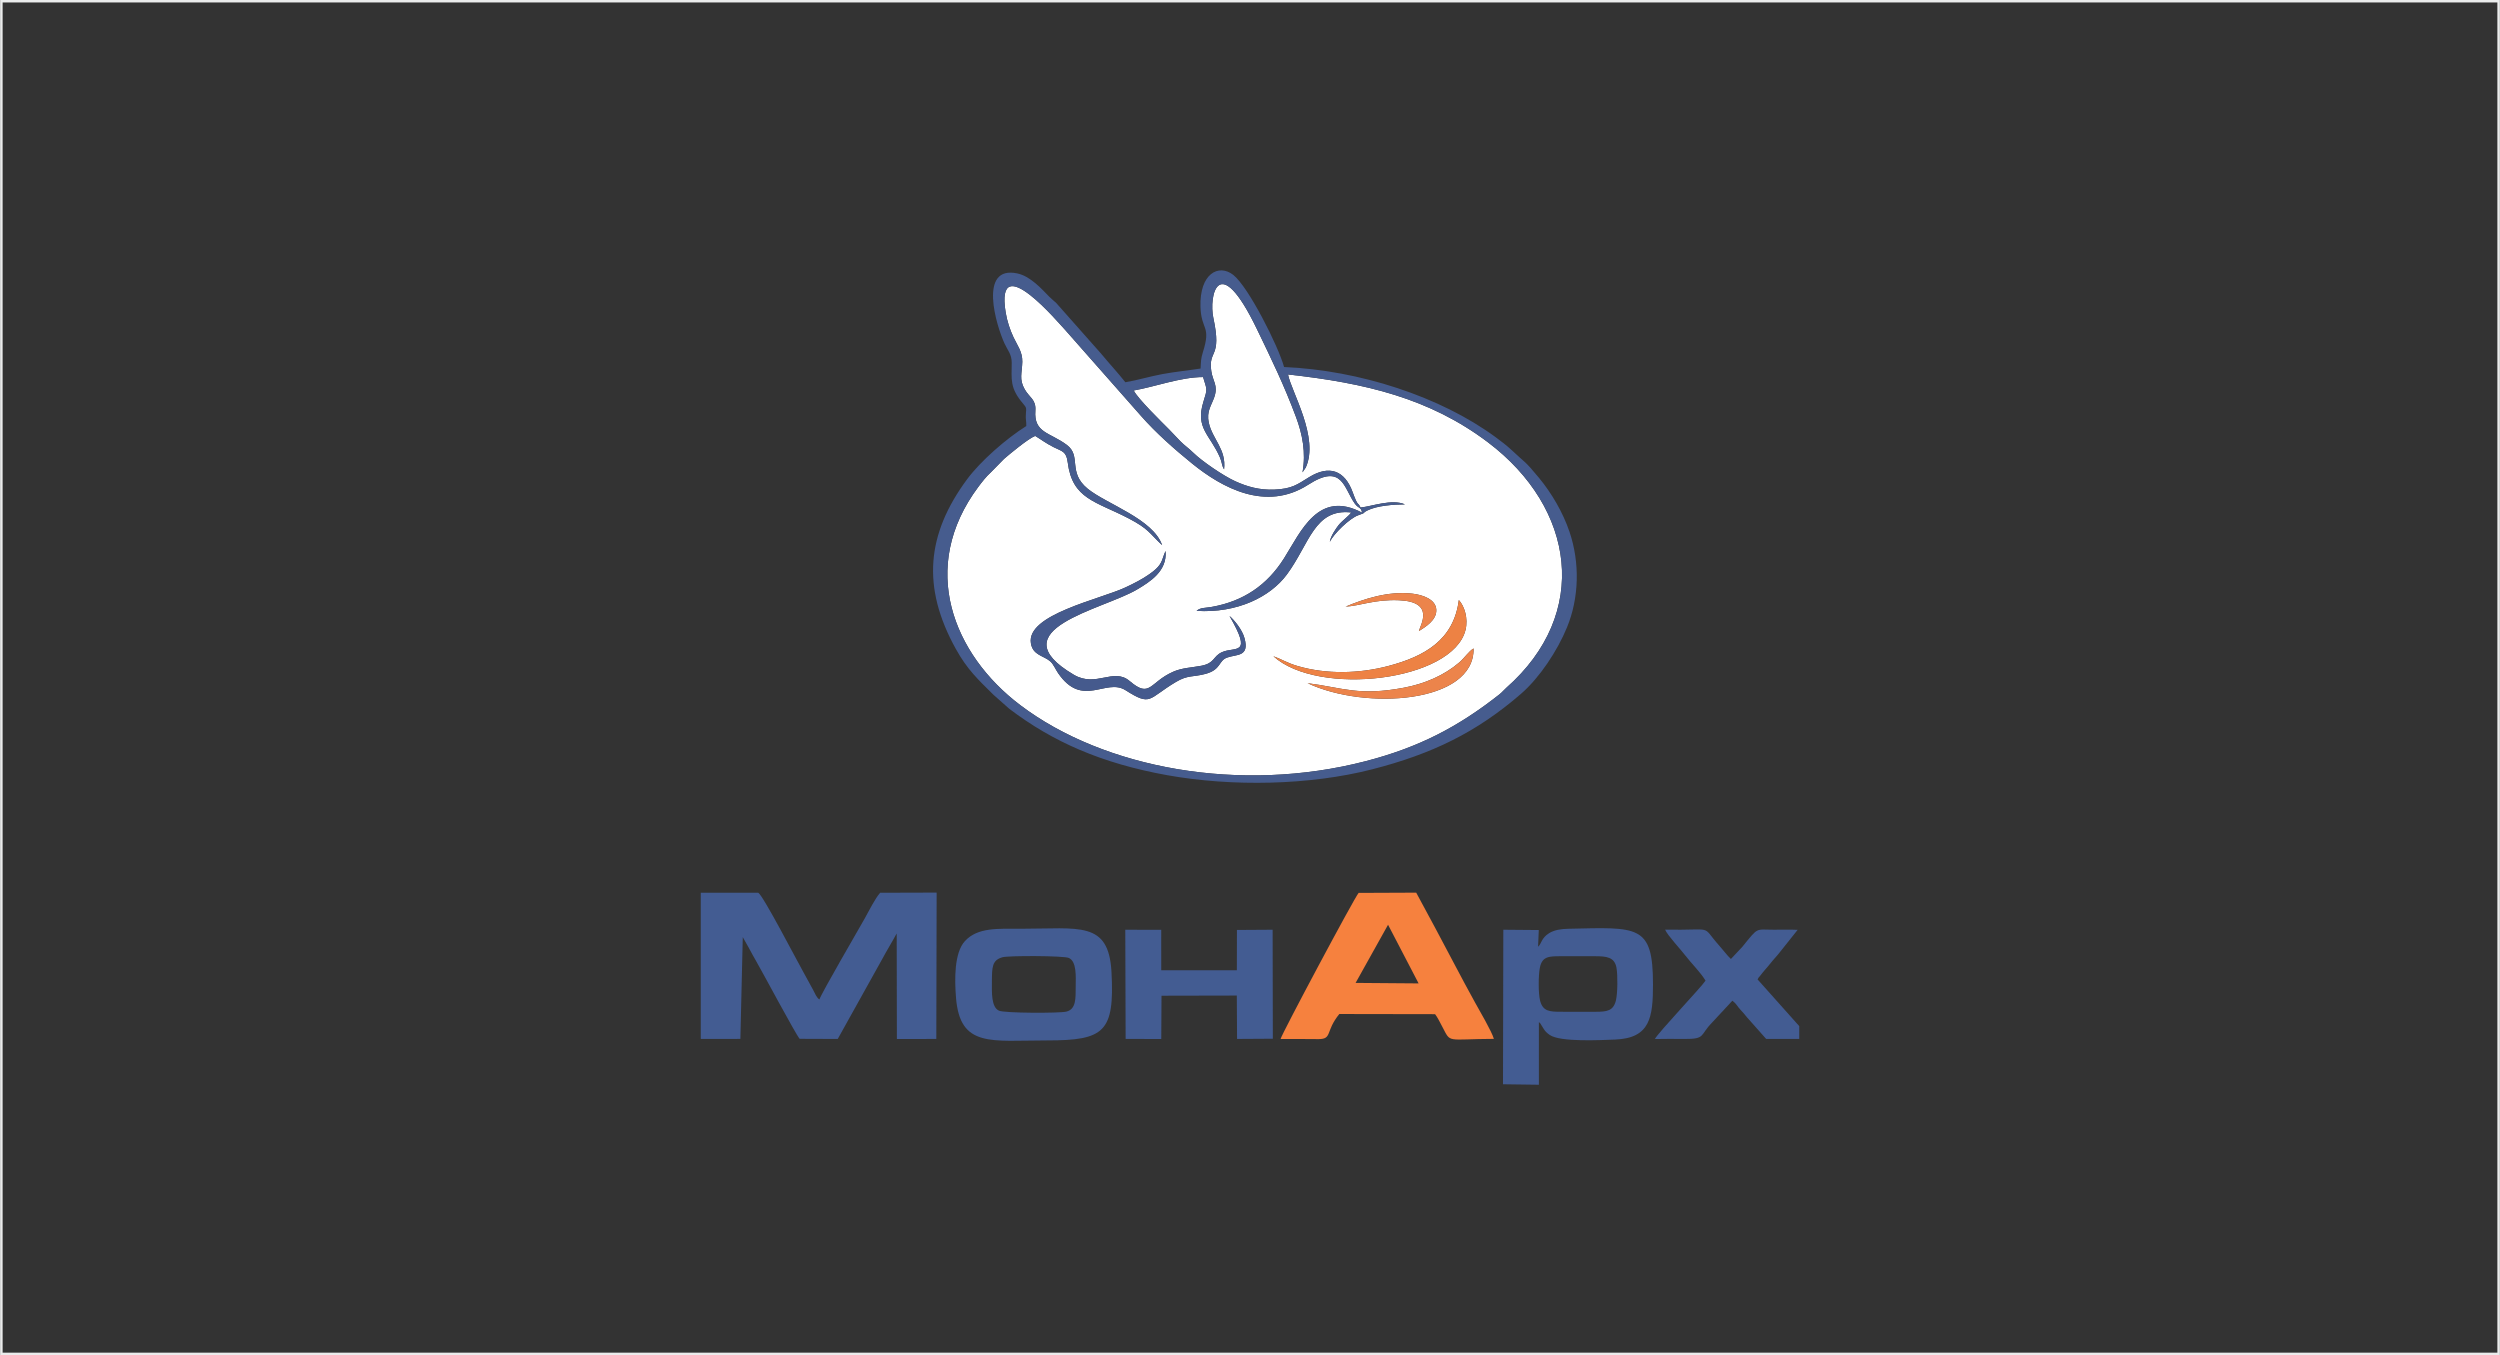
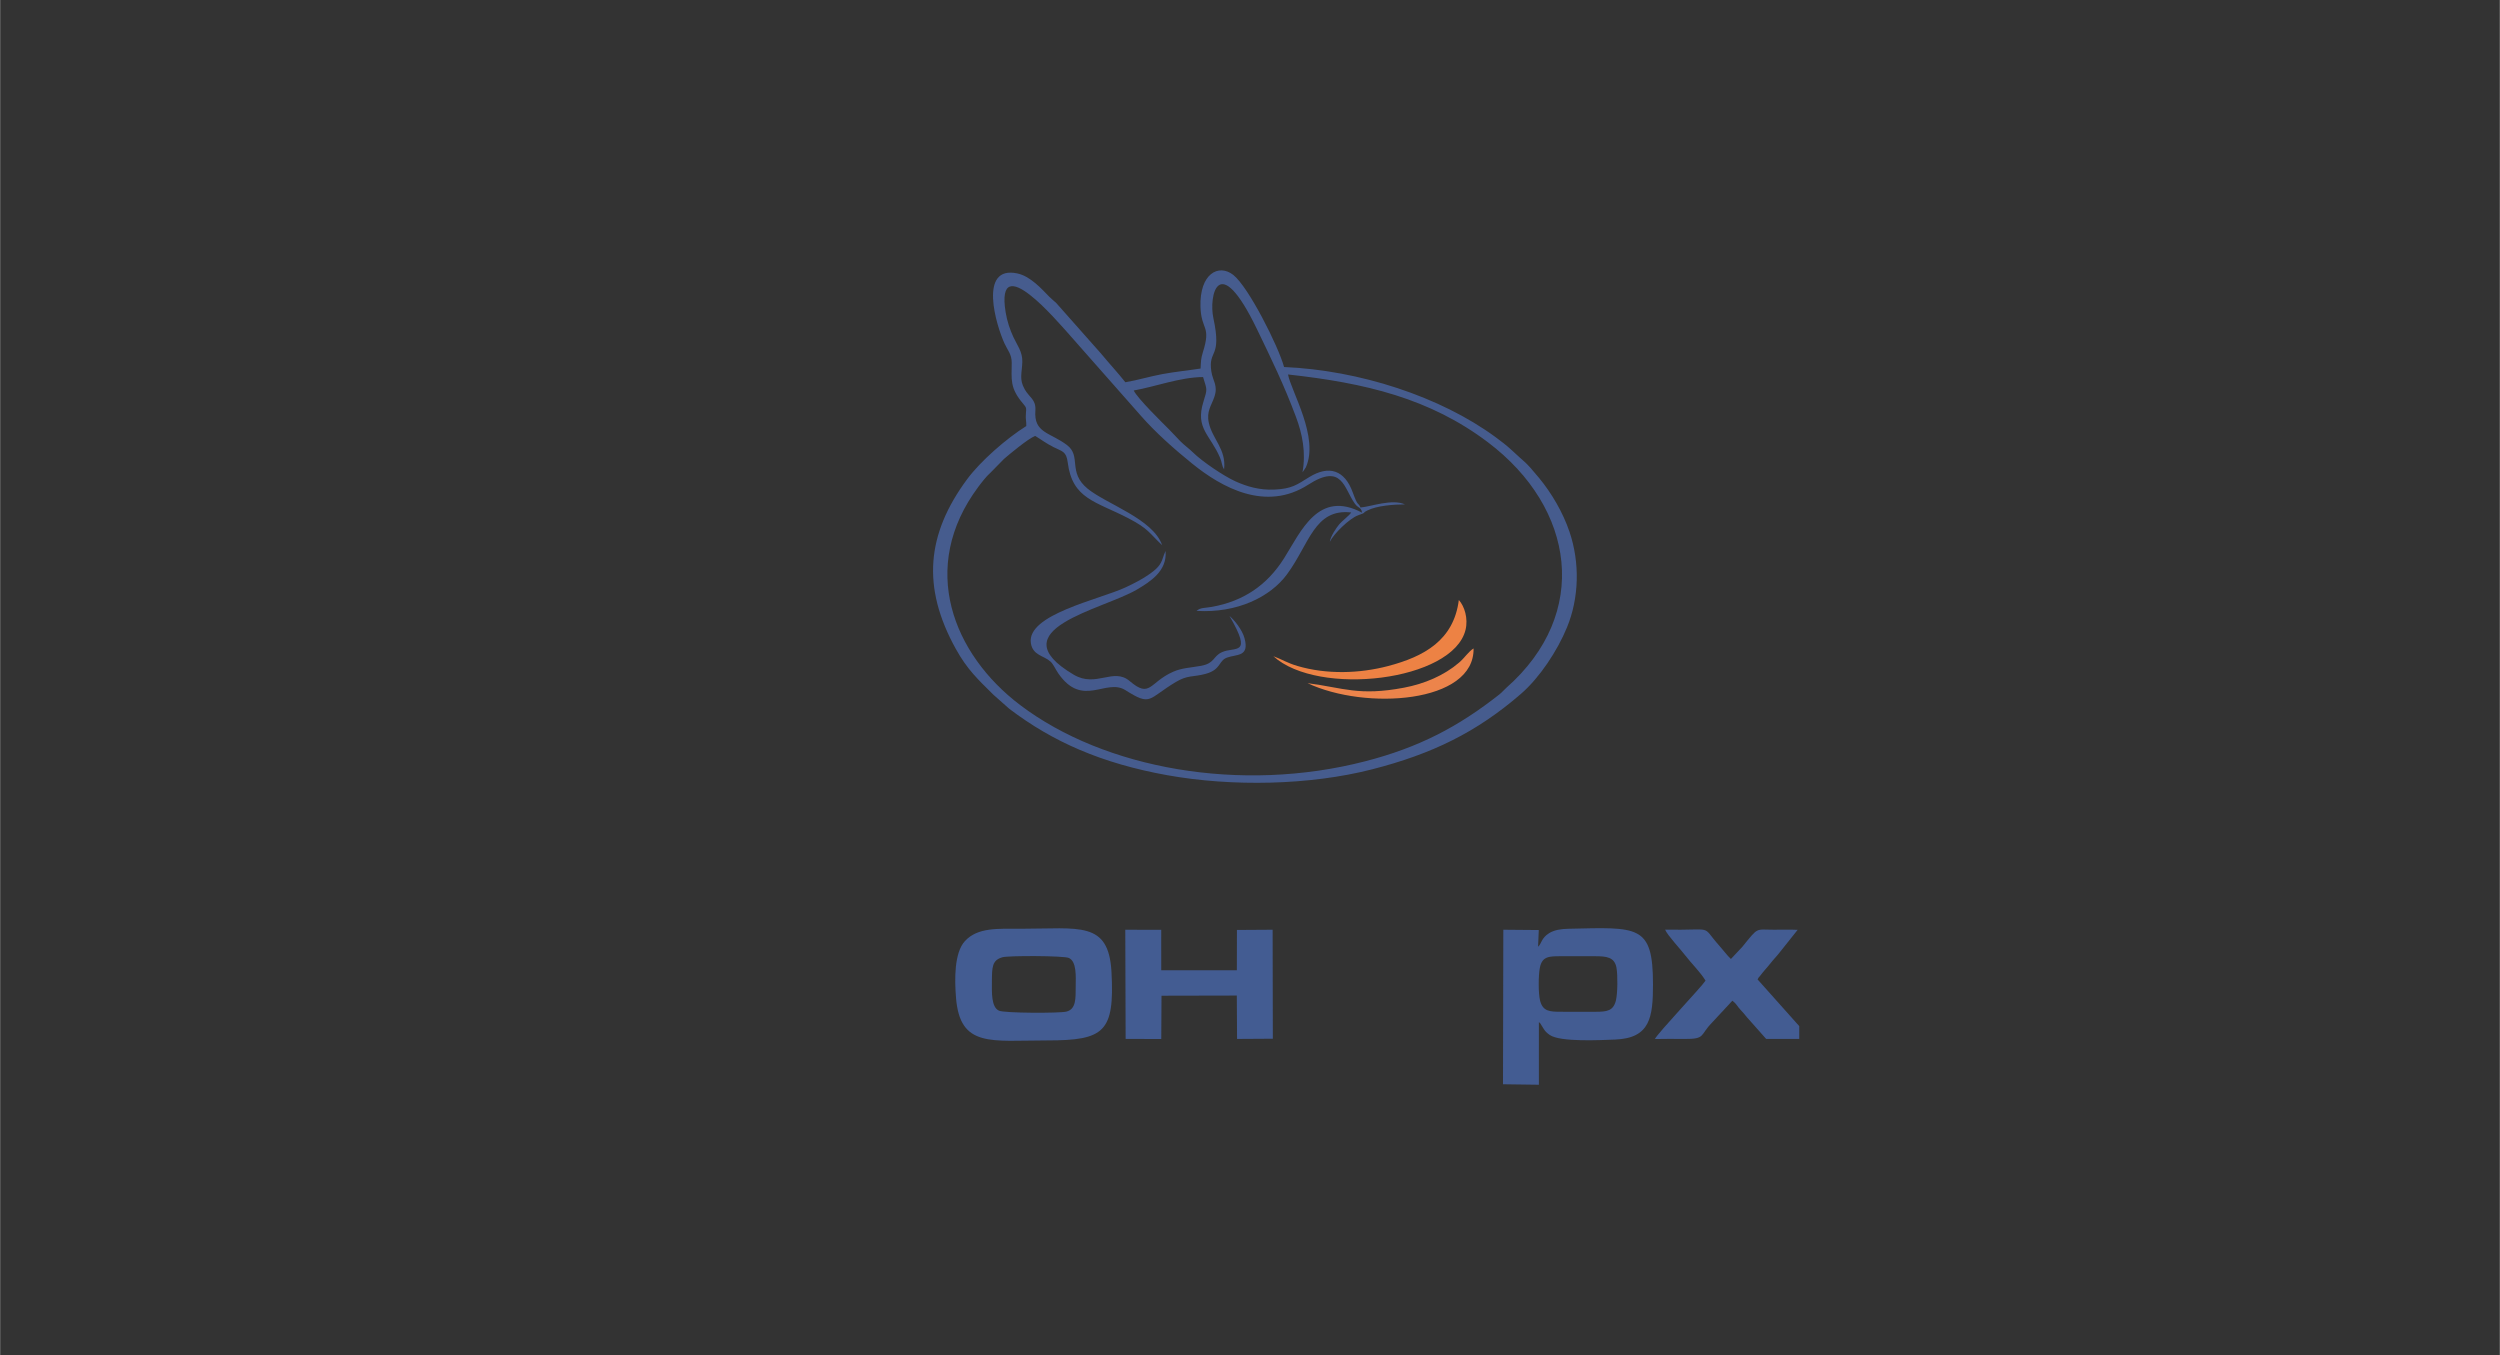
<svg xmlns="http://www.w3.org/2000/svg" xml:space="preserve" width="2402px" height="1302px" version="1.1" style="shape-rendering:geometricPrecision; text-rendering:geometricPrecision; image-rendering:optimizeQuality; fill-rule:evenodd; clip-rule:evenodd" viewBox="0 0 1225.55 664.39">
  <rect x="0" y="0" width="1225.55" height="664.39" fill="#333333" stroke="none" />
  <defs>
    <style type="text/css">
   
    .str0 {stroke:#EBECEC;stroke-width:1.21;stroke-miterlimit:22.926}
    .fil0 {fill:none}
    .fil3 {fill:#435C92}
    .fil5 {fill:#455A8D}
    .fil2 {fill:#465C8E}
    .fil7 {fill:#EC844B}
    .fil6 {fill:#ED8244}
    .fil4 {fill:#F6813E}
    .fil1 {fill:white}
   
  </style>
  </defs>
  <g id="Слой_x0020_1">
-     <rect class="fil0 str0" x="0.6" y="0.6" width="1224.35" height="663.19" />
    <g id="_3224447821152">
-       <path class="fil1" d="M640.98 334.94c17.66,2.28 25.05,6.39 47.14,2.25 10.21,-1.91 19.86,-6.04 27.21,-12.37 2.72,-2.34 4.71,-5.53 7.06,-6.9 0.48,26.97 -53.09,30.42 -81.41,17.02zm-16.76 -13.22c4,1.44 6.71,3.29 11.8,4.79 14.36,4.24 30.46,3.73 44.54,0.02 17.65,-4.66 32.11,-12.67 34.6,-32.36 2.78,3.07 4.66,9.02 3.29,14.63 -6.15,25.16 -72.26,32.94 -94.23,12.92zm35.43 -24.31c8.9,-3.71 20.77,-7.73 32.71,-6.36 5.15,0.59 11.55,2.8 11.76,7.93 0.21,5.12 -5.41,8.43 -8.53,10.42 0.54,-2.72 8.28,-14.37 -9.81,-15.11 -11.99,-0.5 -19.09,2.79 -26.13,3.12zm-56.94 4.57c2.35,1.99 6.25,6.72 7.39,10.97 2.46,9.15 -3.81,7.74 -8.55,9.44 -4.33,1.55 -2.82,5.9 -10.58,8 -6.22,1.67 -8.68,0.47 -14.54,3.97 -13.9,8.3 -11.94,12.1 -24.7,4.03 -9.6,-6.09 -21.07,9.02 -33,-8.32 -1.28,-1.85 -2.32,-4.41 -3.8,-5.74 -3.22,-2.92 -8.63,-2.95 -9.59,-8.97 -2.25,-14.08 33.58,-21.41 46.32,-27.34 4.3,-2 8.41,-4.11 11.94,-6.62 4.97,-3.54 5.67,-5.26 7.07,-9.59l0.69 -1.7c0.94,9.88 -7.67,15.16 -13.94,18.89 -16.55,9.85 -68.7,19.58 -31.04,41.81 11,6.49 19.4,-3.71 27.41,3.11 10.14,8.64 9.54,0.66 21.28,-4.56 4.39,-1.95 8.88,-2.01 13.82,-2.94 6.66,-1.26 5.68,-4.62 10.09,-6.65 6.44,-2.97 15.34,2.2 3.73,-17.79zm65.02 -50.62c-0.51,-2.91 -1.73,-1.91 -3.58,-4.48 -5.42,-7.56 -6.06,-20.02 -22.85,-9.23 -20.73,13.33 -42.24,1.5 -56.88,-10.36 -8.72,-7.06 -17.82,-15.11 -25.08,-23.38l-37.31 -42.3c-2.05,-1.98 -34.3,-40.83 -29.06,-8.52 0.71,4.39 2.13,8.59 3.84,12.25 1.81,3.88 4.46,7.15 4.34,12.05 -0.14,5.57 -1.68,8.5 1.18,13.51 2.3,4.04 5.62,4.95 5.22,10.42 -0.82,11 7.06,10.58 15.41,16.81 7.37,5.52 0.25,13.33 10.24,21.49 9.24,7.54 32.08,14.79 36.49,27.66 -6.4,-6 -6.57,-7.97 -16.34,-13.08 -16.14,-8.43 -27.69,-9.44 -29.94,-27.49 -0.68,-5.45 -2.68,-5.36 -6.9,-7.47 -3.78,-1.89 -6.1,-3.74 -9.05,-5.52 -3.46,1.32 -12.65,9 -15.27,11.26l-6.52 6.64c-2.19,1.93 -4.38,4.8 -6.08,7.06 -29.56,39.61 -12.31,82.17 20.53,107.02 41.27,31.24 108.05,43.32 169.1,27.56 26.44,-6.83 45.6,-16.87 65.89,-32.85 1.37,-1.09 2.06,-2.06 3.35,-3.2 41.34,-36.45 33.64,-88.09 -8.98,-120.33 -28.57,-21.6 -60.17,-29.12 -98.07,-33.28 1.6,8.37 15.41,30.98 8.71,45.6l-1.61 2.39c1.77,-9.73 -0.06,-18.79 -3.17,-27.11 -5.89,-15.79 -12.02,-28.33 -19.14,-43.08 -19.08,-39.55 -23.66,-16 -21.39,-5.52 4.34,20.12 -2.63,15.27 -0.99,26.2 0.74,4.89 3.4,6.87 1.48,12.53 -1.43,4.22 -3.93,7.01 -2.73,12.6 1.75,8.15 8.66,13.02 7.5,22.88 -1.18,-1.78 -0.93,-3.23 -1.98,-5.69 -4.83,-11.27 -12.23,-14.35 -8.17,-27.35 2.12,-6.76 1.76,-5.75 -0.15,-12.18 -11.02,0 -23.9,4.84 -34,6.58 1.79,3.84 14.17,15.92 17.31,19.07l5.55 5.81c2.12,2.16 3.9,3.24 6.34,5.63 4.32,4.23 14.74,11.34 20.66,14.03 5.67,2.56 11.8,4.37 19.07,4.05 8.69,-0.38 11.14,-2.44 17.09,-6.11 9.82,-6.05 17.43,-3.37 21.34,7.43 2.73,7.57 2.42,4.42 3.85,7.47 5.48,-0.54 15.35,-4.34 21.79,-1.54 -5.35,0.01 -13.81,0.59 -18.53,3.02 -2.94,1.53 0.18,0.69 -4.43,2.32 -4.24,1.5 -12.03,9.1 -13.9,13.01 0.3,-2.59 3.02,-6.57 4.36,-8.26 1.59,-2 5.3,-4.67 6.12,-6.13 -18.07,-2.04 -20.44,15.4 -31.53,30.4 -8.13,11 -24.38,19.07 -44.3,17.85 1.94,-1.7 4.11,-1.35 7.51,-1.96 15.46,-2.77 27.07,-10.6 35.41,-23.83 8.31,-13.2 16.81,-33.76 38.25,-22.35z" />
      <path class="fil2" d="M667.73 251.36c-21.44,-11.41 -29.94,9.15 -38.25,22.35 -8.34,13.23 -19.95,21.06 -35.41,23.83 -3.4,0.61 -5.57,0.26 -7.51,1.96 19.92,1.22 36.17,-6.85 44.3,-17.85 11.09,-15 13.46,-32.44 31.53,-30.4 -0.82,1.46 -4.53,4.13 -6.12,6.13 -1.34,1.69 -4.06,5.67 -4.36,8.26 1.87,-3.91 9.66,-11.51 13.9,-13.01 4.61,-1.63 1.49,-0.79 4.43,-2.32 4.72,-2.43 13.18,-3.01 18.53,-3.02 -6.44,-2.8 -16.31,1 -21.79,1.54 -1.43,-3.05 -1.12,0.1 -3.85,-7.47 -3.91,-10.8 -11.52,-13.48 -21.34,-7.43 -5.95,3.67 -8.4,5.73 -17.09,6.11 -7.27,0.32 -13.4,-1.49 -19.07,-4.05 -5.92,-2.69 -16.34,-9.8 -20.66,-14.03 -2.44,-2.39 -4.22,-3.47 -6.34,-5.63l-5.55 -5.81c-3.14,-3.15 -15.52,-15.23 -17.31,-19.07 10.1,-1.74 22.98,-6.58 34,-6.58 1.91,6.43 2.27,5.42 0.15,12.18 -4.06,13 3.34,16.08 8.17,27.35 1.05,2.46 0.8,3.91 1.98,5.69 1.16,-9.86 -5.75,-14.73 -7.5,-22.88 -1.2,-5.59 1.3,-8.38 2.73,-12.6 1.92,-5.66 -0.74,-7.64 -1.48,-12.53 -1.64,-10.93 5.33,-6.08 0.99,-26.2 -2.27,-10.48 2.31,-34.03 21.39,5.52 7.12,14.75 13.25,27.29 19.14,43.08 3.11,8.32 4.94,17.38 3.17,27.11l1.61 -2.39c6.7,-14.62 -7.11,-37.23 -8.71,-45.6 37.9,4.16 69.5,11.68 98.07,33.28 42.62,32.24 50.32,83.88 8.98,120.33 -1.29,1.14 -1.98,2.11 -3.35,3.2 -20.29,15.98 -39.45,26.02 -65.89,32.85 -61.05,15.76 -127.83,3.68 -169.1,-27.56 -32.84,-24.85 -50.09,-67.41 -20.53,-107.02 1.7,-2.26 3.89,-5.13 6.08,-7.06l6.52 -6.64c2.62,-2.26 11.81,-9.94 15.27,-11.26 2.95,1.78 5.27,3.63 9.05,5.52 4.22,2.11 6.22,2.02 6.9,7.47 2.25,18.05 13.8,19.06 29.94,27.49 9.77,5.11 9.94,7.08 16.34,13.08 -4.41,-12.87 -27.25,-20.12 -36.49,-27.66 -9.99,-8.16 -2.87,-15.97 -10.24,-21.49 -8.35,-6.23 -16.23,-5.81 -15.41,-16.81 0.4,-5.47 -2.92,-6.38 -5.22,-10.42 -2.86,-5.01 -1.32,-7.94 -1.18,-13.51 0.12,-4.9 -2.53,-8.17 -4.34,-12.05 -1.71,-3.66 -3.13,-7.86 -3.84,-12.25 -5.24,-32.31 27.01,6.54 29.06,8.52l37.31 42.3c7.26,8.27 16.36,16.32 25.08,23.38 14.64,11.86 36.15,23.69 56.88,10.36 16.79,-10.79 17.43,1.67 22.85,9.23 1.85,2.57 3.07,1.57 3.58,4.48zm-79.19 -70.67c-6.43,0.99 -12.48,1.57 -18.82,2.74 -6.06,1.13 -12.37,3.04 -18.05,3.98 -3.74,-4.72 -7.97,-9.26 -11.98,-14.11l-21.93 -24.76c-1.29,-1.23 -2.23,-1.87 -3.45,-3.11 -3.49,-3.56 -9.1,-9.98 -15.59,-11.37 -19.31,-4.11 -10.37,25.53 -6.28,34.4 1.54,3.34 3.52,5.26 3.51,9.37 -0.01,8.24 -1.11,12.31 5.76,20.3 1.46,1.71 1.43,1.91 1.19,4.67 -0.25,2.86 0.31,3.71 0.19,6.09 -9.71,6.05 -22.47,17.21 -29.02,26.08 -19.94,26.99 -22.27,52.93 -5.57,83.1 5.71,10.33 11.04,15.18 18.63,22.69l7.62 6.74c21.14,16.07 45.1,26.75 77.48,32.57 31.76,5.7 69.78,4.96 100.32,-2.86 29.49,-7.55 51.29,-18.15 73.08,-37.04 9.11,-7.89 17.79,-20.99 22.54,-32.53 6,-14.57 6.37,-31.76 1.25,-46.89 -3.22,-9.53 -8.77,-18.96 -14.91,-26.41 -7.37,-8.93 -6.52,-7.07 -13.67,-13.86 -2.04,-1.93 -5.1,-4.26 -7.63,-6.13 -27.09,-19.91 -66.8,-32.83 -103.74,-34.41 -2.73,-10.1 -17.48,-39.38 -24.93,-45.18 -7.15,-5.57 -16.57,-0.61 -16.05,15.73 0.38,11.65 5.39,8.97 1.14,22.33 -0.98,3.1 -0.9,4.58 -1.09,7.87z" />
-       <path class="fil3" d="M343.5 509.38l19.42 -0.03 1.17 -49.9 2.85 5.06c1.32,2.42 2.26,4.23 3.62,6.55 3.22,5.54 19.49,36.09 21.41,38.25l18.68 0.07 21.74 -39.04c2.18,-4.11 5.01,-8.68 7.17,-12.7l0.09 51.76 19.33 -0.02 0.16 -71.76 -27.68 0.08c-2.46,2.71 -5.59,9.05 -7.65,12.72 -3.27,5.84 -21.05,36.32 -22.14,39.58 -1.05,-0.83 -0.41,-0.13 -1.32,-1.38 -0.39,-0.53 -0.54,-0.88 -0.89,-1.56 -0.6,-1.17 -1.07,-2.13 -1.86,-3.51 -1.38,-2.44 -2.21,-4.15 -3.59,-6.56 -2.54,-4.41 -20.36,-38.84 -22.39,-39.3l-28.12 0.01 0 71.68z" />
-       <path class="fil4" d="M680.46 453.39l14.98 28.76 -30.89 -0.25 15.91 -28.51zm-41.95 56.02c2.6,0 5.24,0.06 7.83,0.05 6.91,-0.02 3.24,-3.74 10.23,-12.31l46.95 0.08c1.25,1.63 2.47,4.15 3.67,6.42 4.18,7.92 1.68,5.8 25.15,5.68 -1.05,-3.68 -7.03,-13.84 -9.29,-17.93 -3.27,-5.94 -6.33,-11.62 -9.63,-17.89 -6.32,-12.03 -12.85,-24.25 -19.16,-35.86l-28.23 0.12c-2.05,2.29 -37.8,69.3 -38.26,71.62l10.74 0.02z" />
      <path class="fil3" d="M792.21 490.36c-1.23,5.27 -4.39,5.7 -10.06,5.7 -5.6,0 -11.2,-0.01 -16.8,-0.01 -5.6,0 -8.99,-0.14 -10.35,-5.43 -0.92,-3.61 -0.85,-12.47 -0.11,-16.19 1.13,-5.61 4.54,-5.62 10.47,-5.61 5.59,0.01 11.19,-0.03 16.77,0 5.39,0.02 9.41,0.39 10.33,5.69 0.65,3.73 0.55,12.41 -0.25,15.85zm-55.4 41.23l17.6 0.24 -0.01 -30.71c1.11,1 0.25,0.02 1.17,1.41 1.3,1.96 1.56,3.08 4.14,4.88 5.16,3.61 25.12,2.53 32,2.27 17.31,-0.65 18.64,-10.96 18.64,-27.1 -0.01,-29.35 -7.28,-27.97 -41.4,-27.22 -3.5,0.07 -6.85,0.51 -9.5,2.14 -3.95,2.43 -3.74,5.29 -5.44,6.67l0.34 -8.19 -17.38 -0.15 -0.16 75.76z" />
      <path class="fil3" d="M491.45 469.31c2.9,-0.82 30.02,-0.78 32.52,0.36 3.86,1.76 3.4,8.93 3.35,14.11 -0.06,5.58 0.34,11.03 -4.66,12.21 -3.39,0.81 -30.18,0.76 -32.93,-0.46 -3.84,-1.7 -3.53,-8.99 -3.5,-14.14 0.04,-7.4 0.11,-10.64 5.22,-12.08zm-22.81 19.86c1.96,24.64 17.3,20.92 44.8,20.93 27.99,0 32.97,-4.18 31.43,-33.47 -1.34,-25.26 -15.68,-21.28 -44.59,-21.28 -11.06,0 -20.98,-0.75 -27.23,6 -5.35,5.77 -5.13,18.91 -4.41,27.82z" />
      <polygon class="fil3" points="569.39,488.18 606.31,488.1 606.43,509.37 623.97,509.26 623.87,455.83 606.37,455.94 606.33,475.71 569.26,475.71 569.25,455.86 551.63,455.84 551.8,509.37 569.27,509.4 " />
      <path class="fil3" d="M882.06 509.38l0 -6.29 -20.43 -22.9c0.78,-1.49 0.14,-0.33 1.28,-1.8 0.54,-0.69 0.77,-1 1.32,-1.68 0.89,-1.12 1.68,-1.9 2.48,-2.9 1.68,-2.12 3.11,-3.8 4.93,-5.83l9.64 -12.1c-3.85,-0.17 -7.91,-0.06 -11.79,-0.06 -9.07,-0.01 -7.29,-1.52 -15.36,8.42l-5.58 5.93c-2.04,-1.96 -3.59,-4.17 -5.65,-6.47 -9.48,-10.6 -1.67,-7.48 -26.6,-7.91 1.09,2.71 7.63,9.68 9.89,12.65 3.04,3.99 7.38,8.1 9.92,12.35 -1.75,2.85 -23.42,25.69 -24.83,28.62 4.79,-0.13 9.73,-0.05 14.53,-0.03 10.42,0.05 7.36,-1.76 13.45,-7.97l10.02 -10.79c2.21,1.71 2.3,2.72 4.05,4.54 2.06,2.16 2.5,3.03 4.17,4.8l8.34 9.41 16.22 0.01z" />
      <path class="fil5" d="M602.71 301.98c11.61,19.99 2.71,14.82 -3.73,17.79 -4.41,2.03 -3.43,5.39 -10.09,6.65 -4.94,0.93 -9.43,0.99 -13.82,2.94 -11.74,5.22 -11.14,13.2 -21.28,4.56 -8.01,-6.82 -16.41,3.38 -27.41,-3.11 -37.66,-22.23 14.49,-31.96 31.04,-41.81 6.27,-3.73 14.88,-9.01 13.94,-18.89l-0.69 1.7c-1.4,4.33 -2.1,6.05 -7.07,9.59 -3.53,2.51 -7.64,4.62 -11.94,6.62 -12.74,5.93 -48.57,13.26 -46.32,27.34 0.96,6.02 6.37,6.05 9.59,8.97 1.48,1.33 2.52,3.89 3.8,5.74 11.93,17.34 23.4,2.23 33,8.32 12.76,8.07 10.8,4.27 24.7,-4.03 5.86,-3.5 8.32,-2.3 14.54,-3.97 7.76,-2.1 6.25,-6.45 10.58,-8 4.74,-1.7 11.01,-0.29 8.55,-9.44 -1.14,-4.25 -5.04,-8.98 -7.39,-10.97z" />
      <path class="fil6" d="M624.22 321.72c21.97,20.02 88.08,12.24 94.23,-12.92 1.37,-5.61 -0.51,-11.56 -3.29,-14.63 -2.49,19.69 -16.95,27.7 -34.6,32.36 -14.08,3.71 -30.18,4.22 -44.54,-0.02 -5.09,-1.5 -7.8,-3.35 -11.8,-4.79z" />
      <path class="fil7" d="M640.98 334.94c28.32,13.4 81.89,9.95 81.41,-17.02 -2.35,1.37 -4.34,4.56 -7.06,6.9 -7.35,6.33 -17,10.46 -27.21,12.37 -22.09,4.14 -29.48,0.03 -47.14,-2.25z" />
-       <path class="fil7" d="M659.65 297.41c7.04,-0.33 14.14,-3.62 26.13,-3.12 18.09,0.74 10.35,12.39 9.81,15.11 3.12,-1.99 8.74,-5.3 8.53,-10.42 -0.21,-5.13 -6.61,-7.34 -11.76,-7.93 -11.94,-1.37 -23.81,2.65 -32.71,6.36z" />
    </g>
  </g>
</svg>